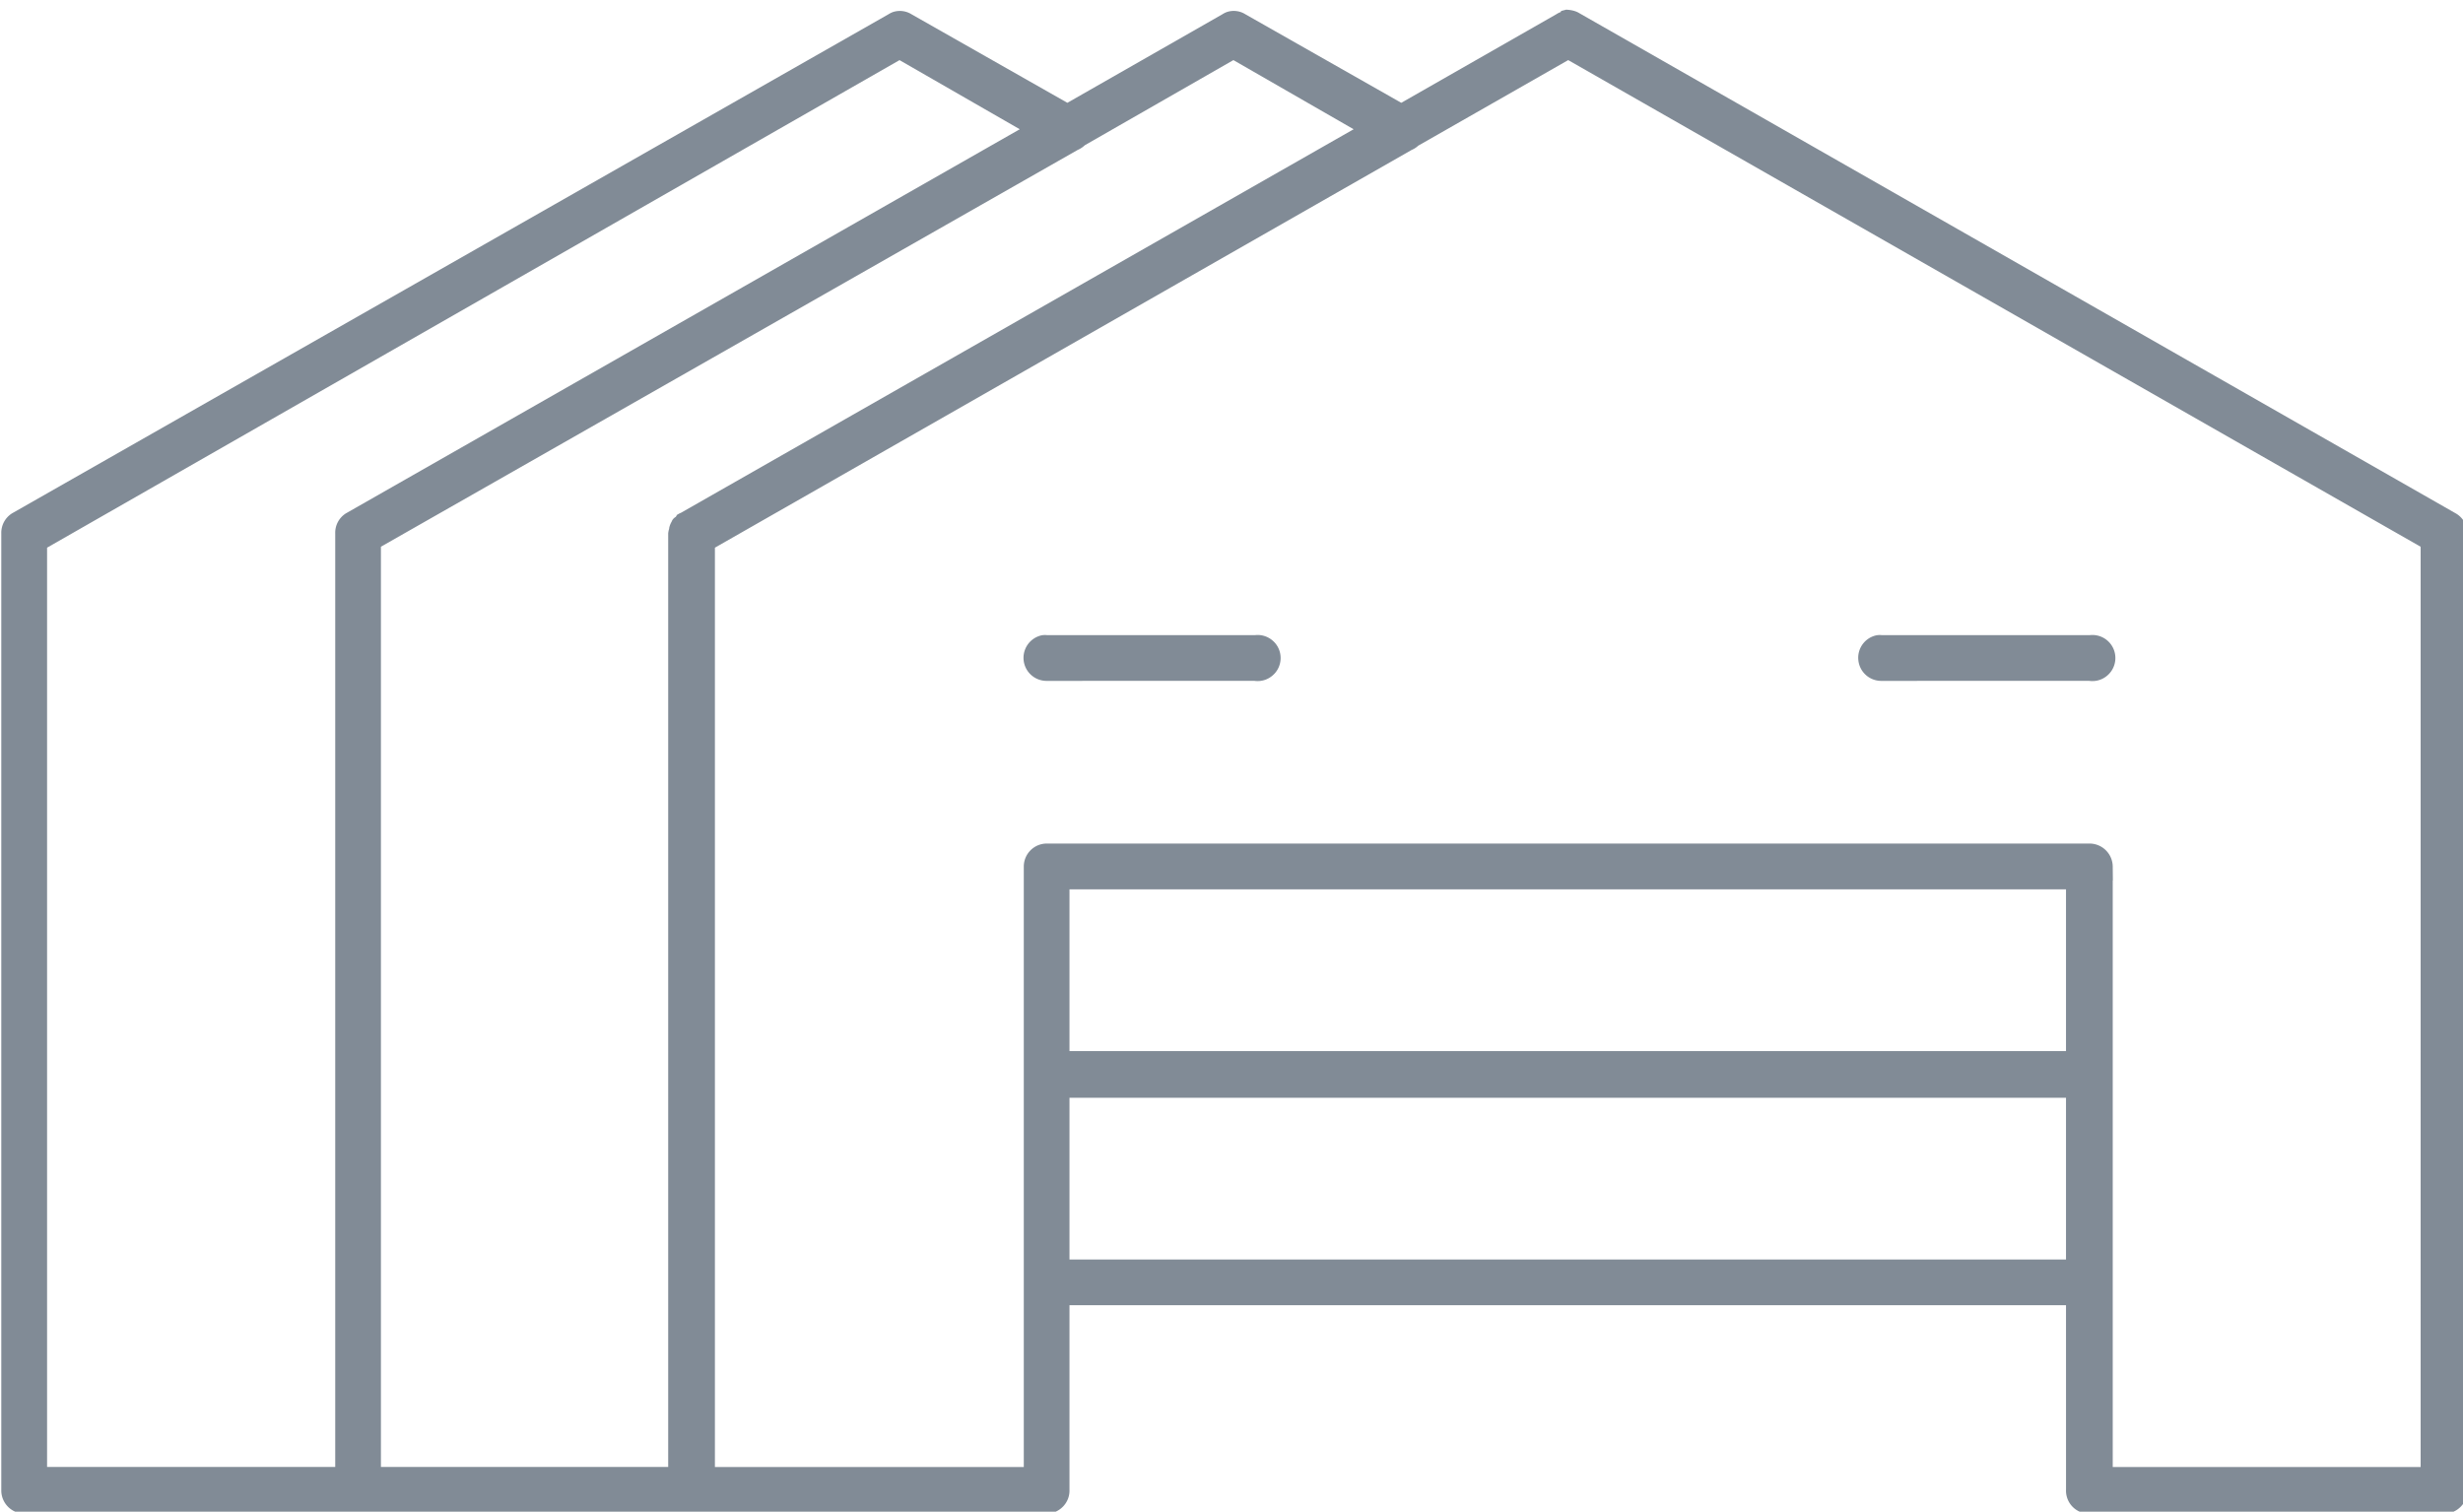
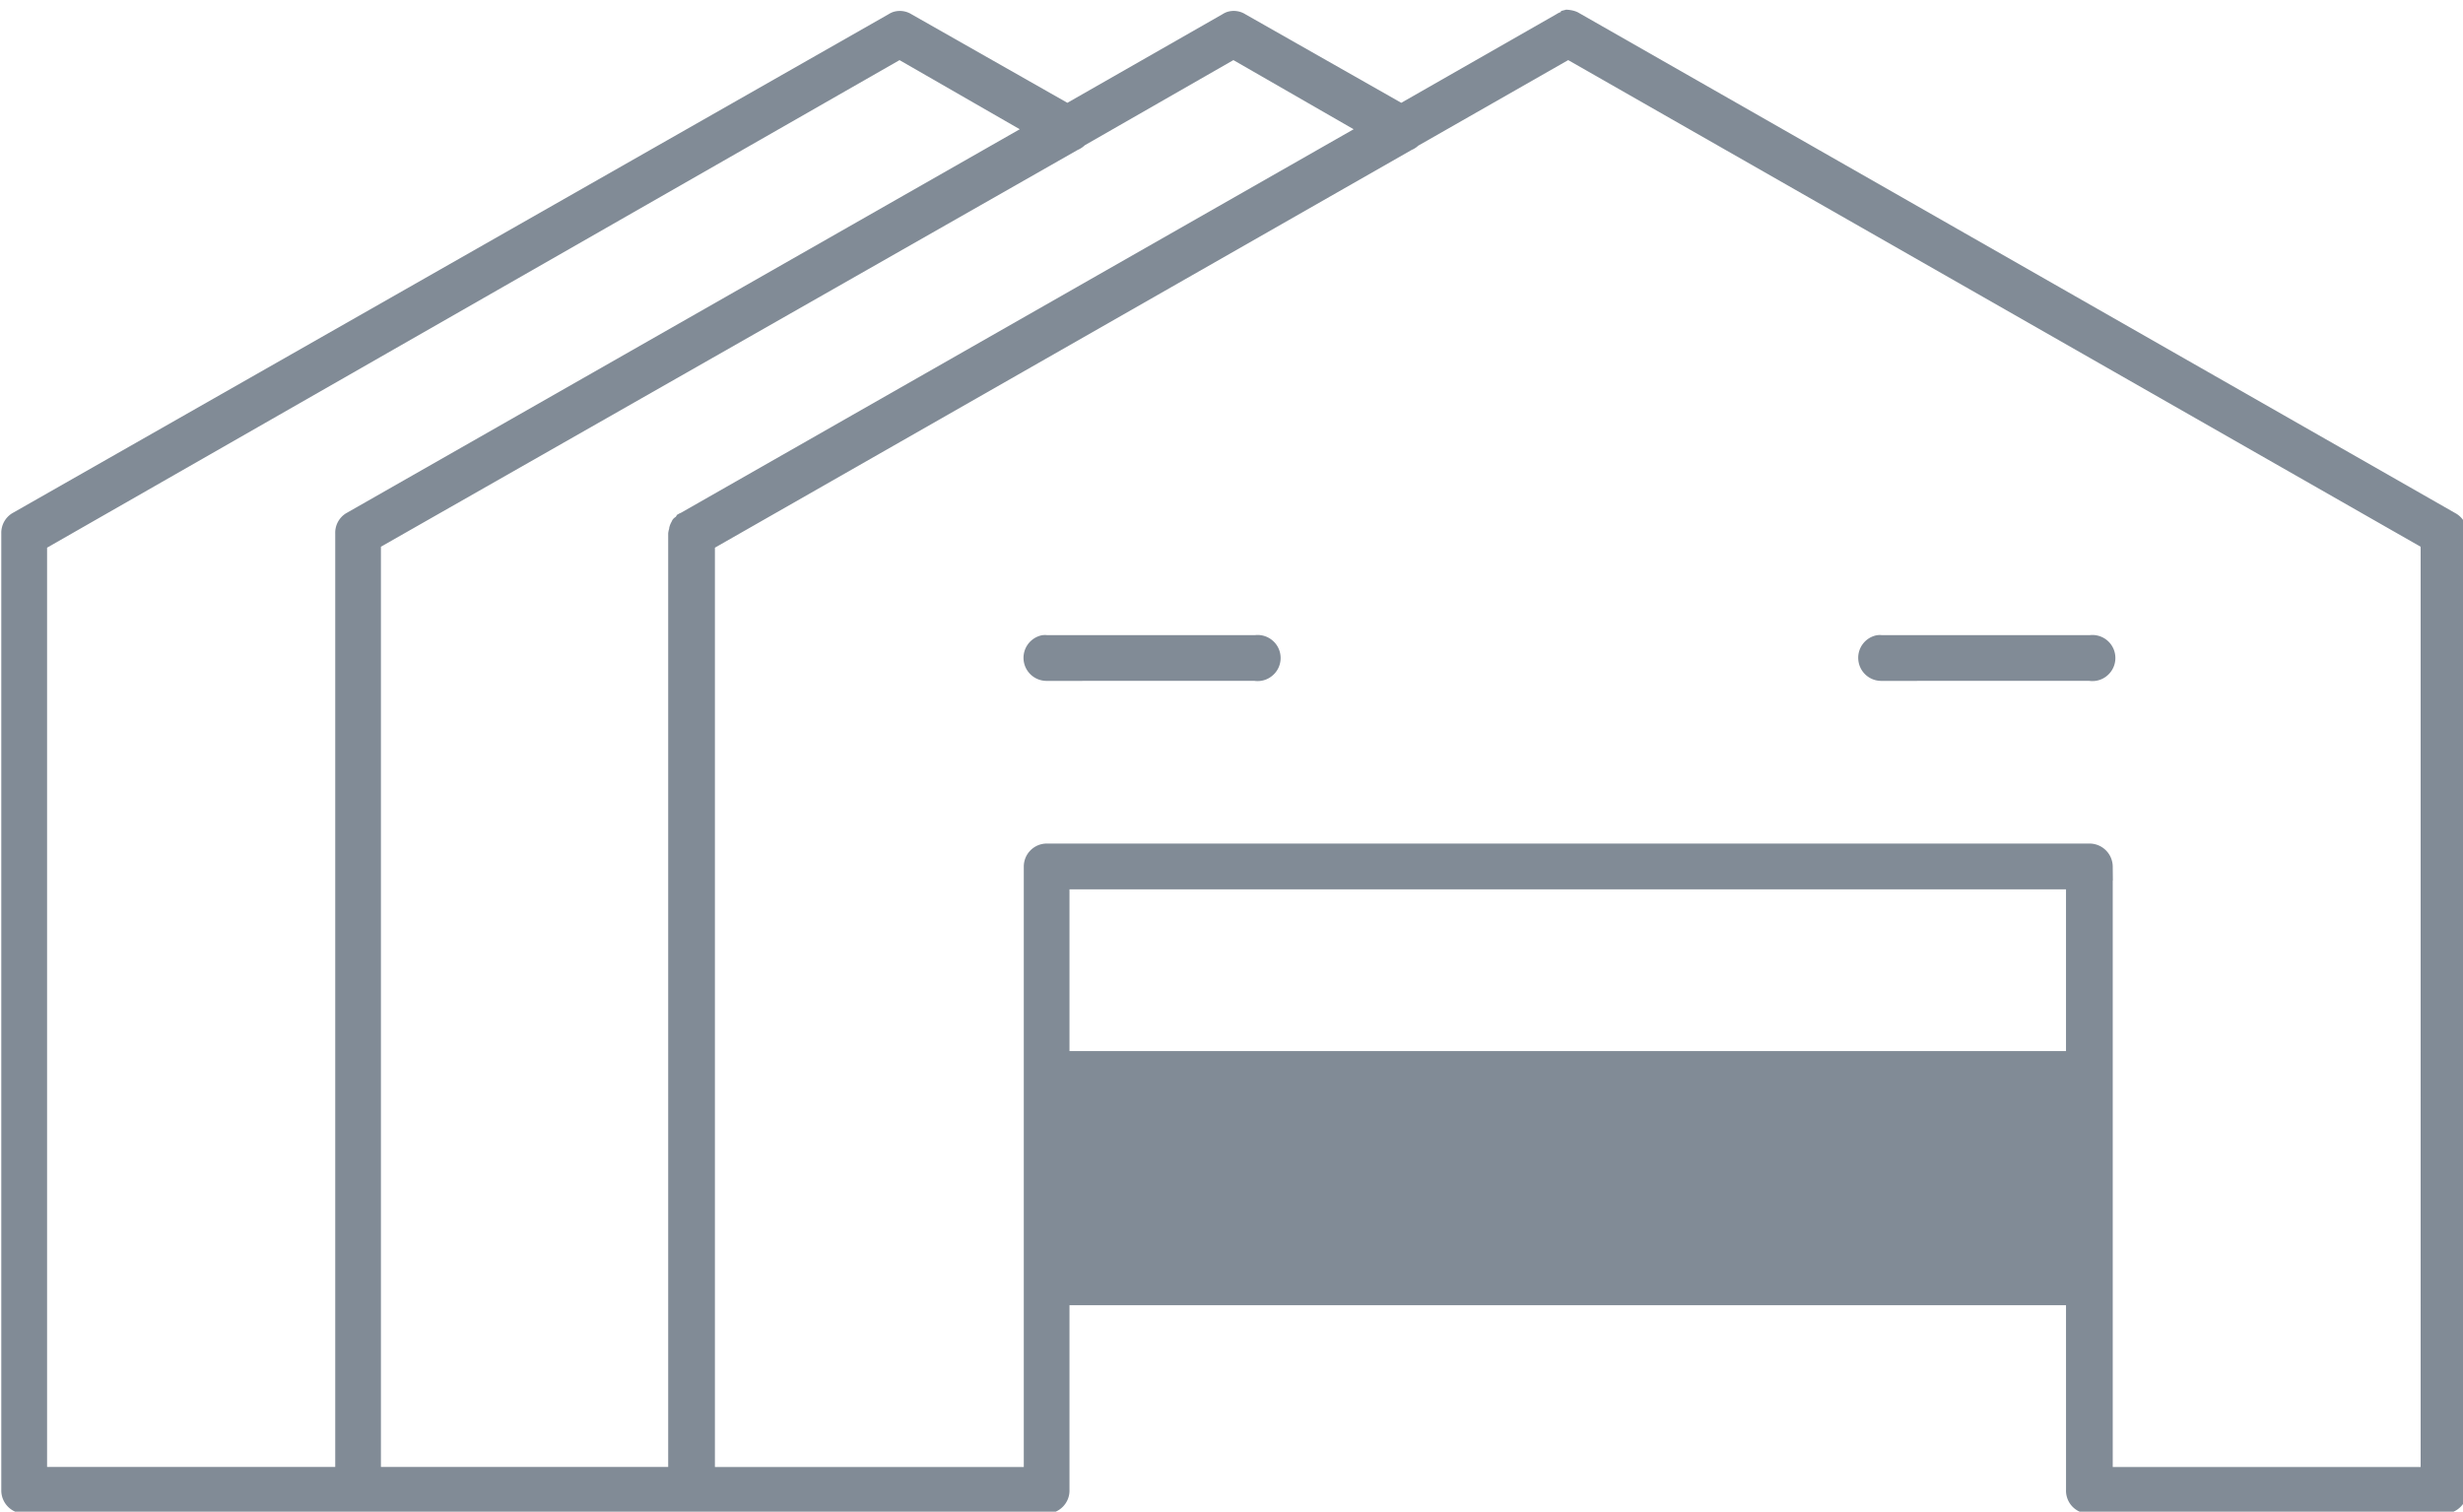
<svg xmlns="http://www.w3.org/2000/svg" width="103.169" height="63.333">
-   <path fill="#818B96" d="M87.499 63.415a.962.962 0 01-.958-1.009l-.001-7.724H44.798v7.735a.956.956 0 01-.266.696.96.96 0 01-.693.3H1.013a.97.97 0 01-.959-.954v-40.11a.964.964 0 01.453-.844L37.221.595a.961.961 0 01.19-.093.927.927 0 01.77.096l6.529 3.709L51.206.596a.931.931 0 01.187-.093.915.915 0 01.773.095l6.53 3.709L65.192.596a.896.896 0 01.191-.095l.003-.04.218-.056c.207.01.398.051.554.149L102.851 21.5c.31.17.502.497.5.851v40.066a.95.95 0 01-.267.696.96.96 0 01-.692.3l-14.893.002zm-57.553-1.954h12.938V36.3a.964.964 0 01.957-.959h43.697a.974.974 0 01.959.957l.006.593-.006-.007V61.46h12.898V22.906L65.688 2.518l-6.279 3.584a.955.955 0 01-.279.18L29.946 22.945v38.516zm-13.99-.003h12.033V22.349a.896.896 0 01.039-.192l.006-.056a.93.93 0 01.101-.249.458.458 0 01.041-.081l.044-.053a.906.906 0 01.09-.067l.016-.028.032-.054.054-.03a.614.614 0 01.109-.054L56.7 5.415l-5.036-2.897-6.221 3.565c-.09.084-.189.15-.299.197L15.956 22.905v38.553zm-13.984 0h12.07V22.349a.958.958 0 01.452-.844l28.221-16.09-5.036-2.896L1.972 22.945v38.513zm42.826-8.691H86.54v-6.776H44.798v6.776zm0-8.732H86.54v-6.777H44.798v6.777zm42.848-15.501a.906.906 0 01-.146-.011l-8.695.003a.963.963 0 01-.963-.864.96.96 0 01.764-1.047c.117-.016.156-.011.223-.005l8.709-.001a.963.963 0 011.07.958.961.961 0 01-.333.73.95.95 0 01-.629.237zm-34.967 0a.893.893 0 01-.145-.011l-8.695.003a.966.966 0 01-.201-1.911c.121-.016.16-.011.225-.005l8.709-.001a.954.954 0 01.737.23c.21.179.333.445.333.729s-.123.55-.336.731a.95.95 0 01-.627.235z" />
+   <path fill="#818B96" d="M87.499 63.415a.962.962 0 01-.958-1.009l-.001-7.724H44.798v7.735a.956.956 0 01-.266.696.96.96 0 01-.693.3H1.013a.97.97 0 01-.959-.954v-40.11a.964.964 0 01.453-.844L37.221.595a.961.961 0 01.19-.093.927.927 0 01.77.096l6.529 3.709L51.206.596a.931.931 0 01.187-.093.915.915 0 01.773.095l6.53 3.709L65.192.596a.896.896 0 01.191-.095l.003-.04.218-.056c.207.01.398.051.554.149L102.851 21.5c.31.17.502.497.5.851v40.066a.95.95 0 01-.267.696.96.96 0 01-.692.3l-14.893.002zm-57.553-1.954h12.938V36.3a.964.964 0 01.957-.959h43.697a.974.974 0 01.959.957l.006.593-.006-.007V61.46h12.898V22.906L65.688 2.518l-6.279 3.584a.955.955 0 01-.279.18L29.946 22.945v38.516zm-13.99-.003h12.033V22.349a.896.896 0 01.039-.192l.006-.056a.93.93 0 01.101-.249.458.458 0 01.041-.081l.044-.053a.906.906 0 01.09-.067l.016-.028.032-.054.054-.03a.614.614 0 01.109-.054L56.7 5.415l-5.036-2.897-6.221 3.565c-.09.084-.189.15-.299.197L15.956 22.905v38.553zm-13.984 0h12.07V22.349a.958.958 0 01.452-.844l28.221-16.09-5.036-2.896L1.972 22.945v38.513zm42.826-8.691H86.54v-6.776v6.776zm0-8.732H86.54v-6.777H44.798v6.777zm42.848-15.501a.906.906 0 01-.146-.011l-8.695.003a.963.963 0 01-.963-.864.96.96 0 01.764-1.047c.117-.016.156-.011.223-.005l8.709-.001a.963.963 0 011.07.958.961.961 0 01-.333.73.95.95 0 01-.629.237zm-34.967 0a.893.893 0 01-.145-.011l-8.695.003a.966.966 0 01-.201-1.911c.121-.016.16-.011.225-.005l8.709-.001a.954.954 0 01.737.23c.21.179.333.445.333.729s-.123.55-.336.731a.95.95 0 01-.627.235z" />
</svg>